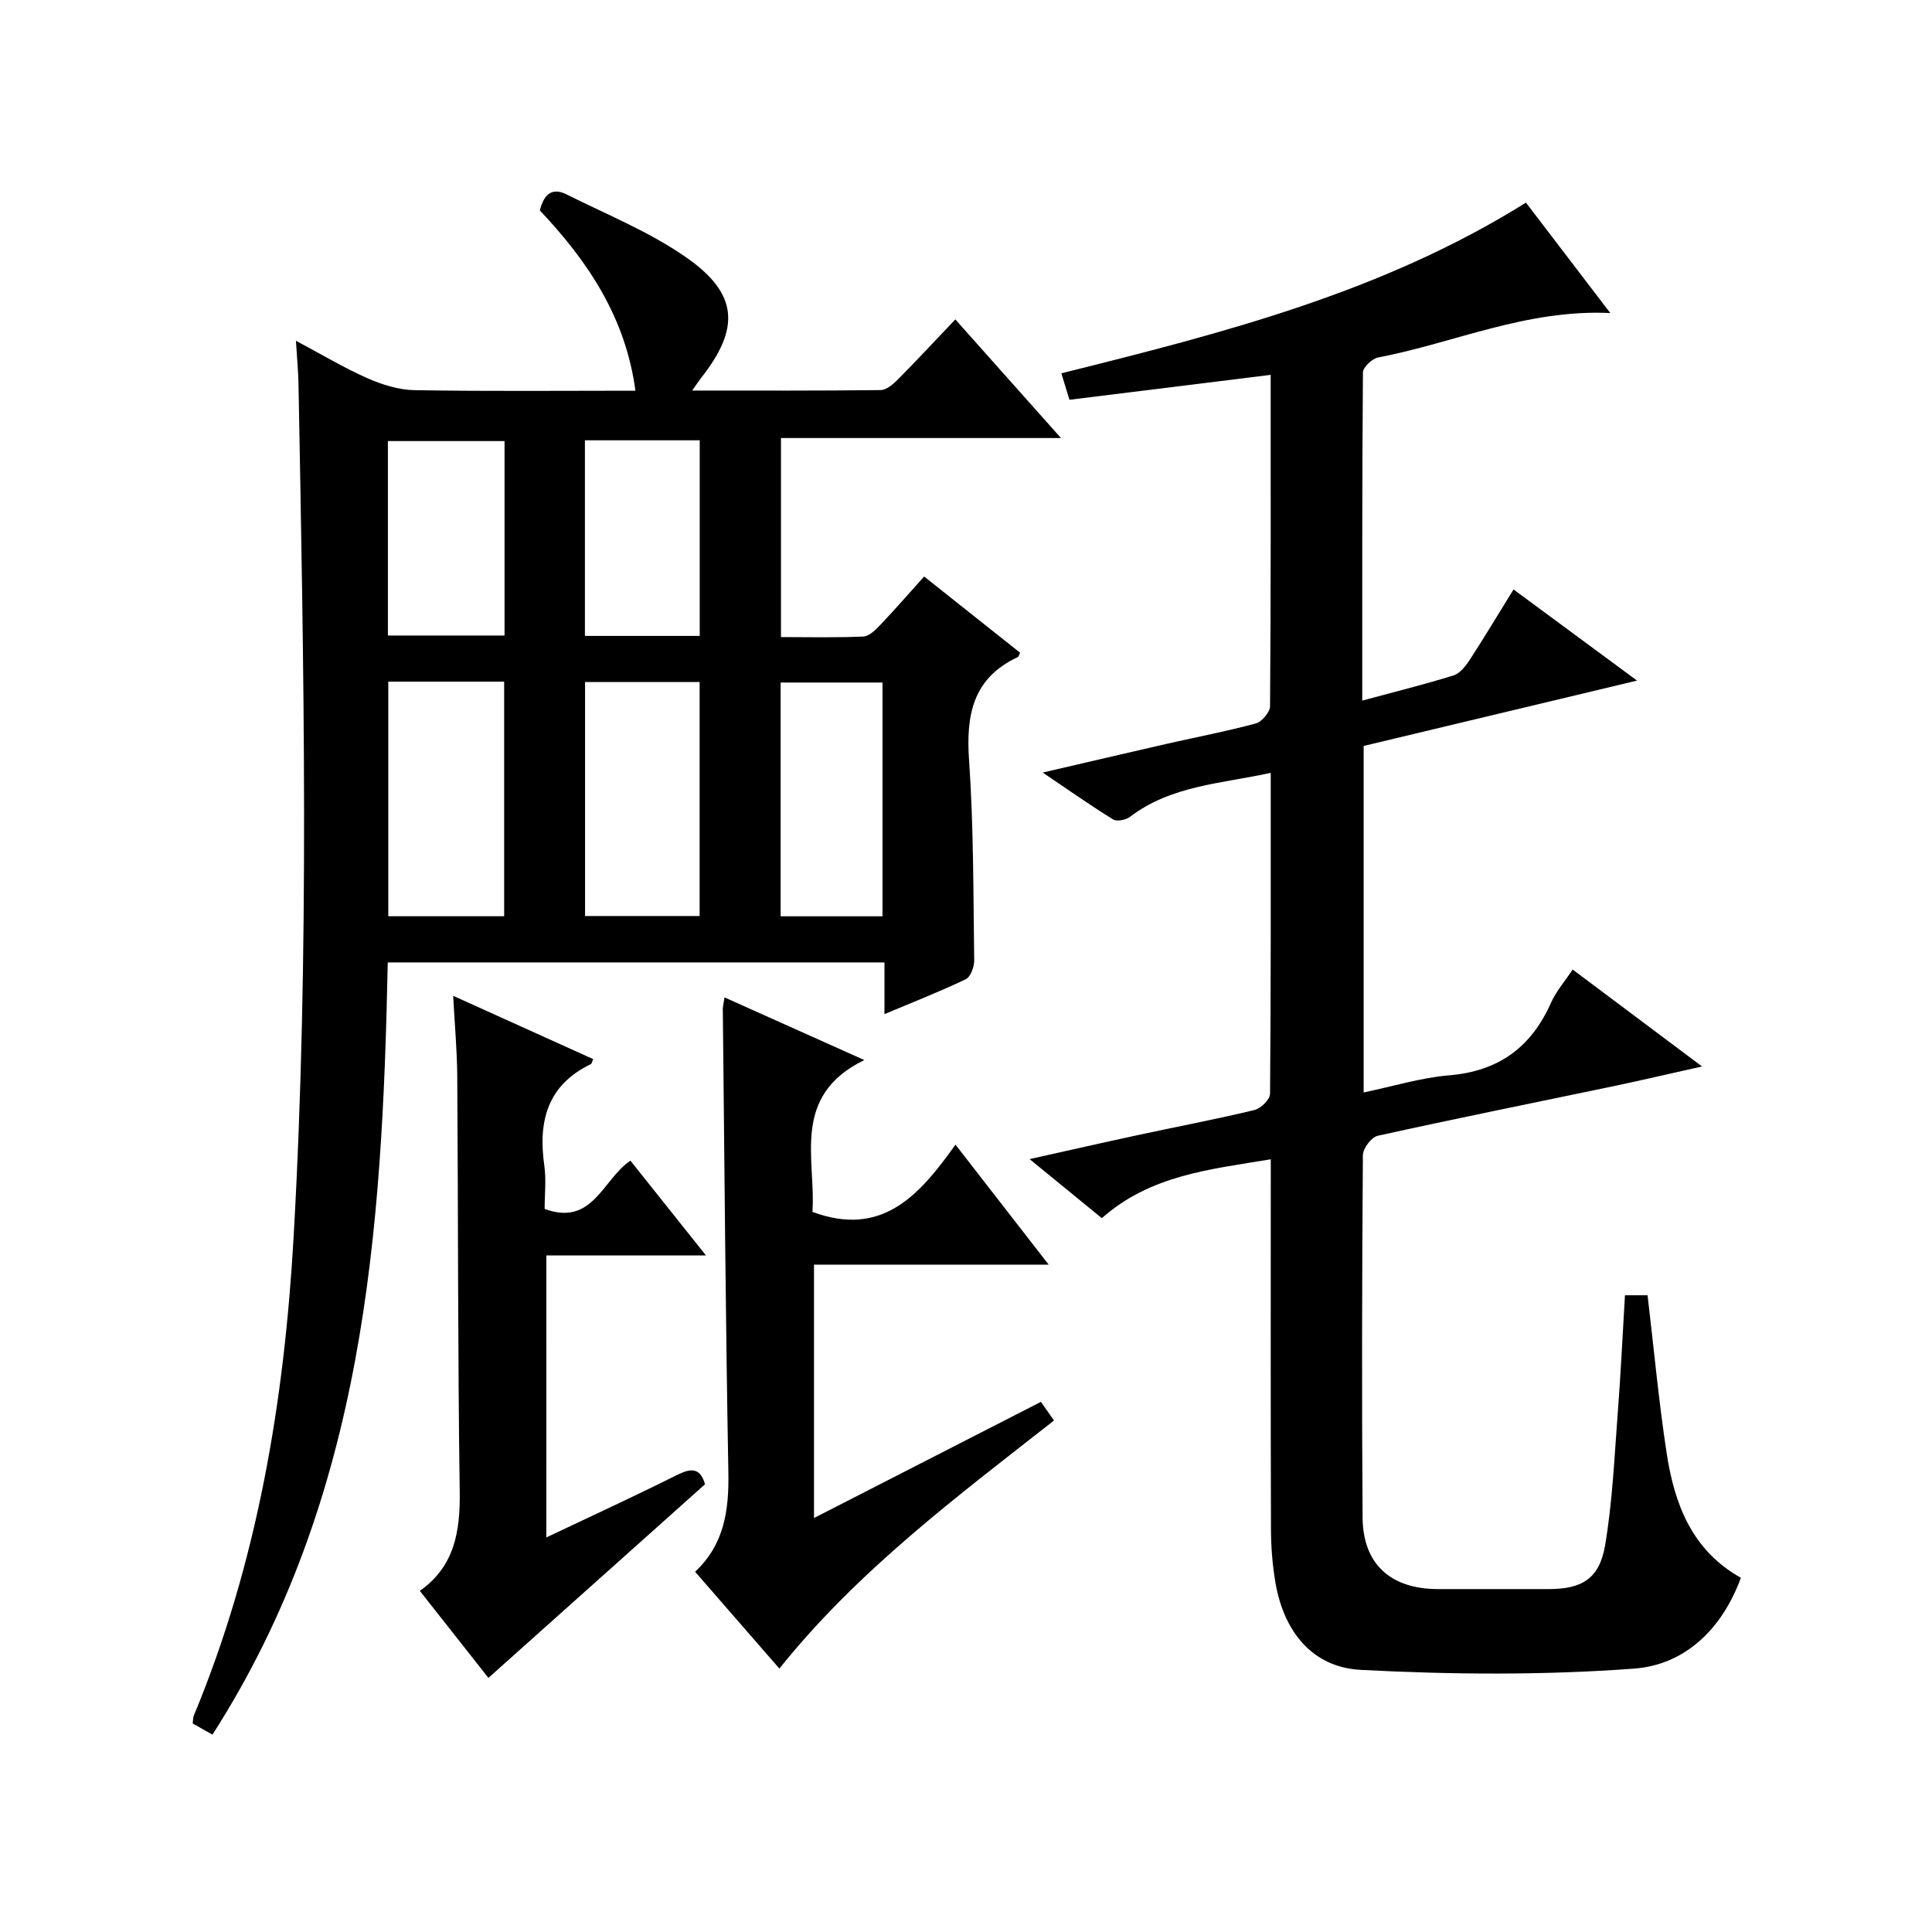
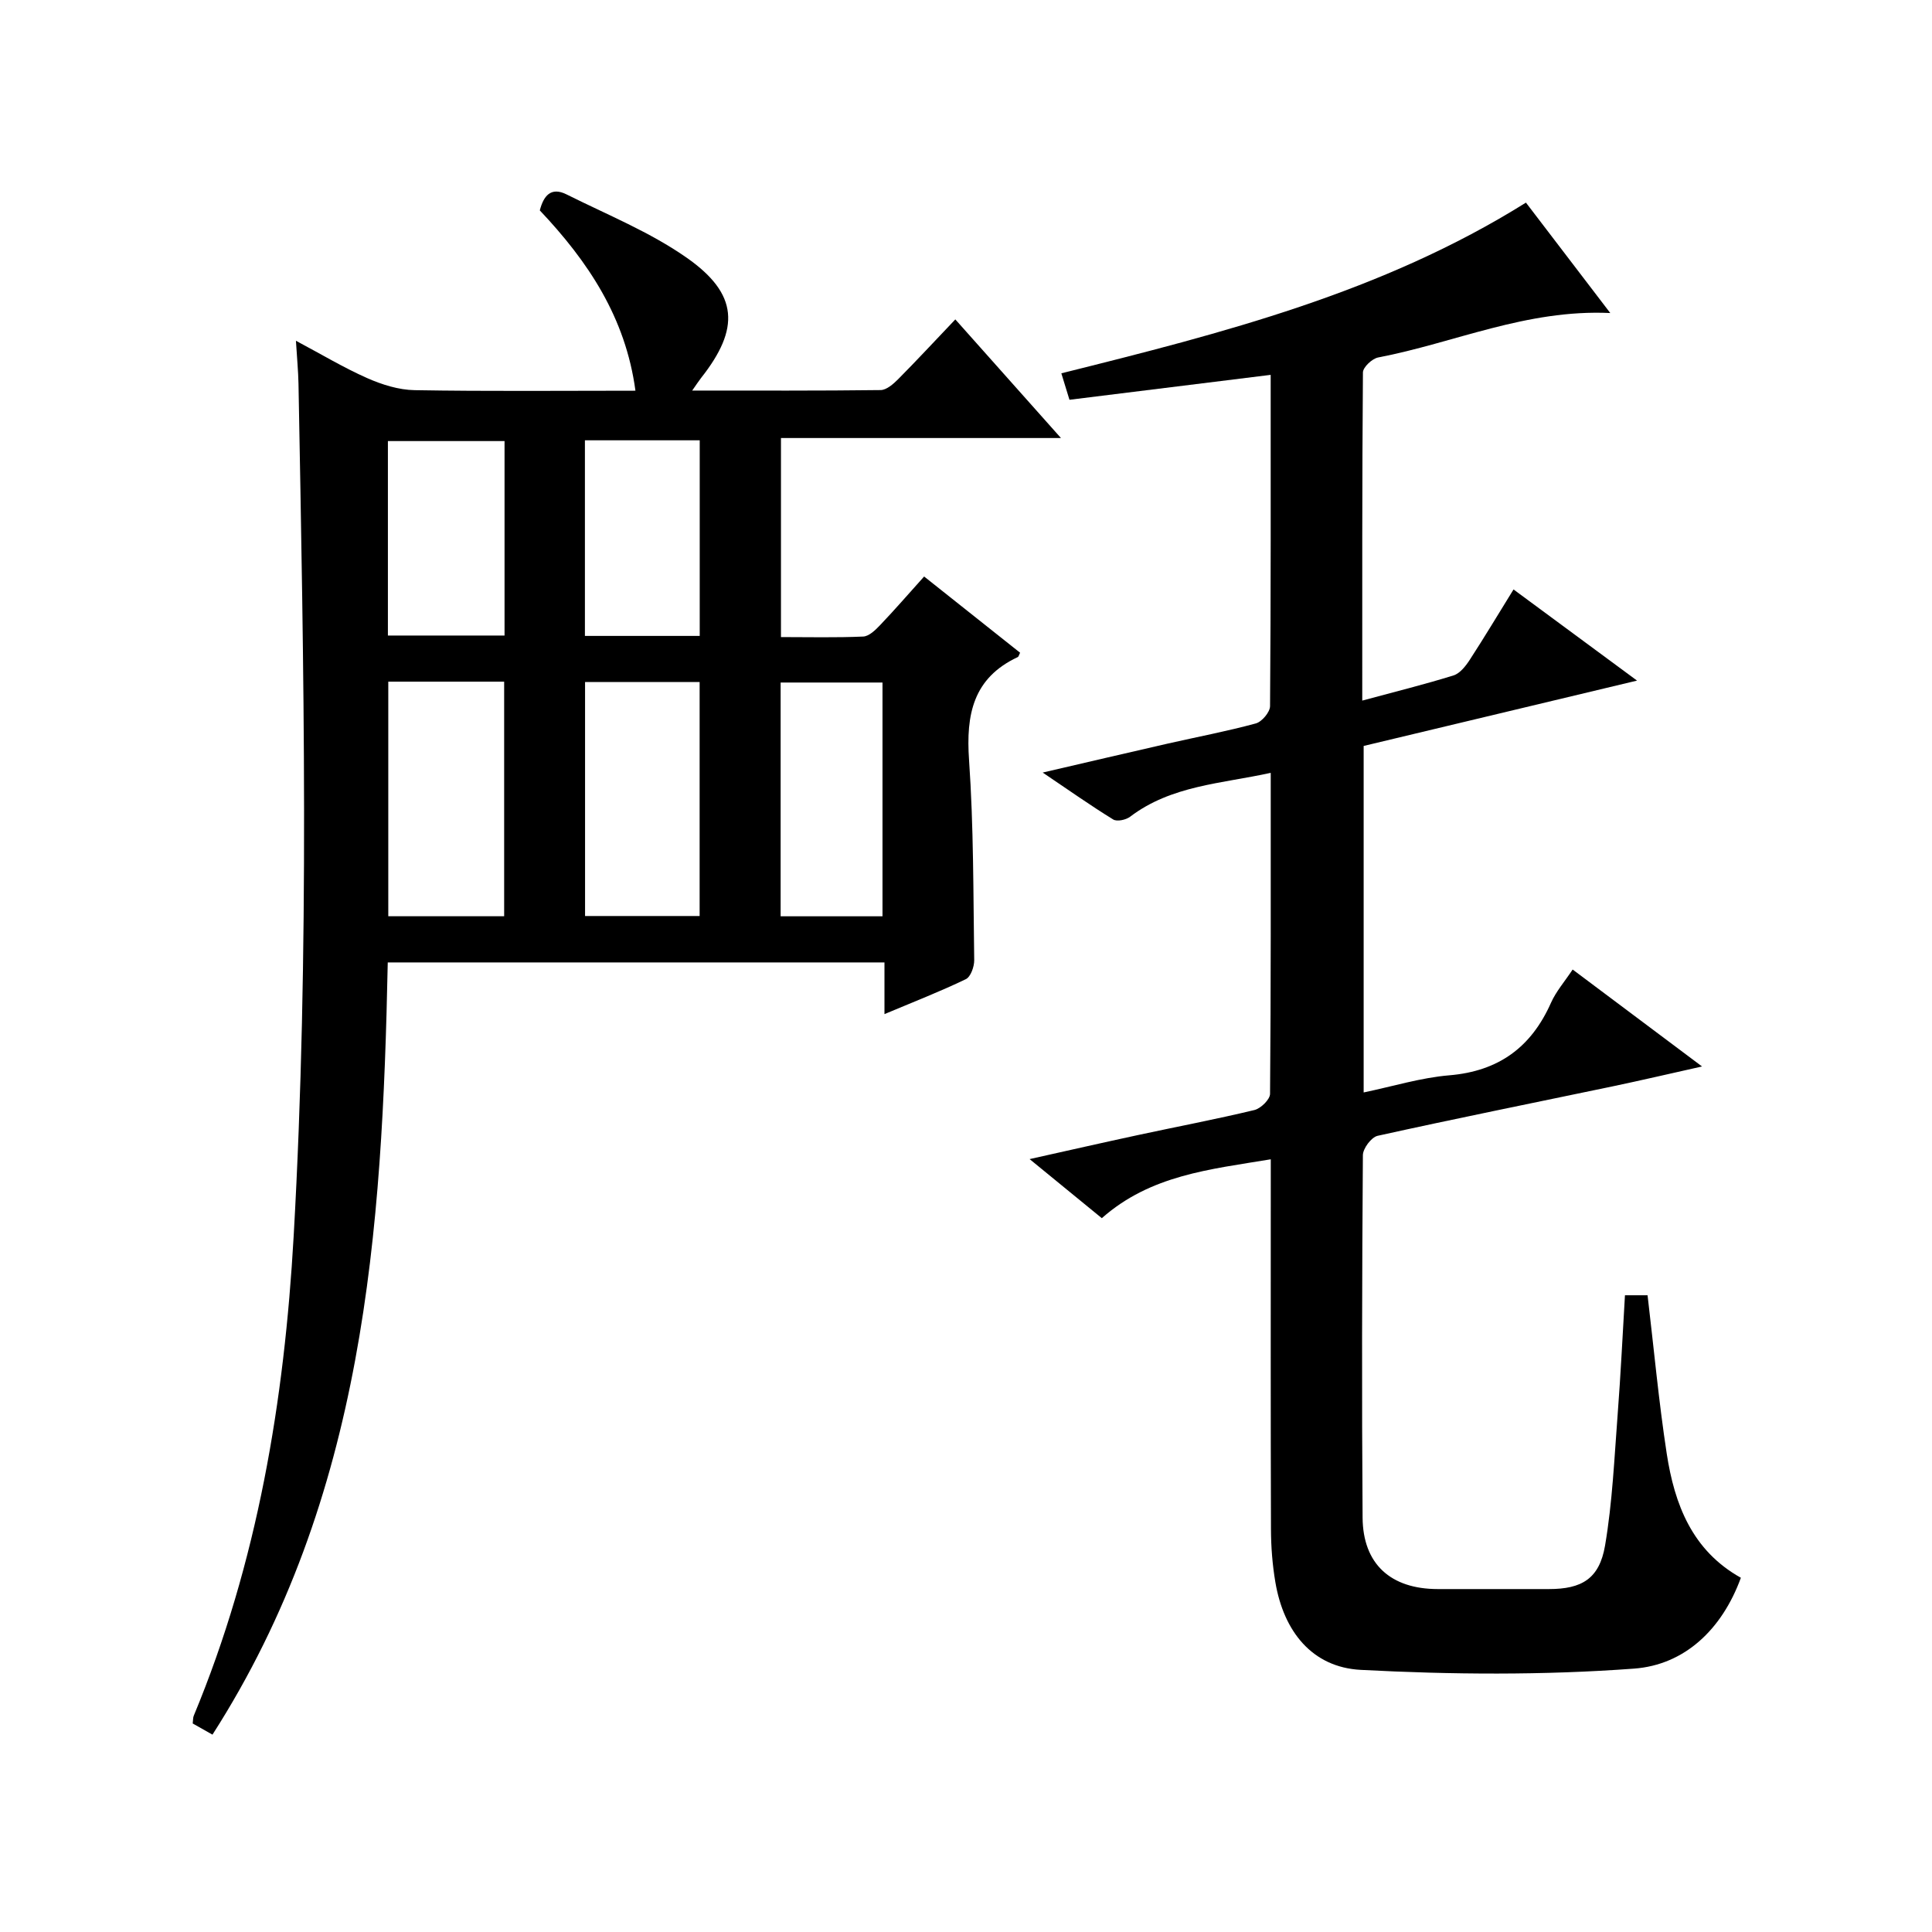
<svg xmlns="http://www.w3.org/2000/svg" version="1.1" id="ZDIC" x="0px" y="0px" viewBox="0 0 400 400" style="enable-background:new 0 0 400 400;" xml:space="preserve">
  <g>
    <path d="M183.12,209.96c0-3.86,0-7.12,0-10.7c-34.44,0-68.51,0-102.84,0c-1.13,55.72-4.8,110.74-36.29,159.88   c-1.64-0.93-2.86-1.62-4.09-2.31c0.09-0.7,0.04-1.2,0.22-1.62c13.22-31.78,18.75-65.23,20.68-99.29   c3.33-58.78,2.08-117.62,1-176.44c-0.05-2.64-0.31-5.28-0.53-8.93c5.32,2.83,9.91,5.59,14.77,7.74c3.06,1.35,6.52,2.44,9.83,2.49   c15.14,0.26,30.28,0.11,45.69,0.11c-2.04-15.17-9.81-26.76-19.8-37.33c0.77-2.96,2.26-4.95,5.54-3.31   c8.4,4.2,17.27,7.78,24.89,13.12c10.7,7.5,11.03,14.66,2.97,24.87c-0.48,0.61-0.9,1.27-1.85,2.62c13.52,0,26.27,0.06,39.02-0.1   c1.23-0.02,2.63-1.26,3.62-2.25c3.86-3.89,7.59-7.92,11.84-12.38c7.4,8.3,14.29,16.04,21.87,24.56c-19.85,0-38.73,0-57.97,0   c0,13.9,0,27.3,0,41.21c5.79,0,11.42,0.14,17.02-0.11c1.22-0.05,2.55-1.36,3.52-2.38c2.98-3.12,5.81-6.39,9.1-10.05   c6.71,5.33,13.3,10.56,19.87,15.78c-0.22,0.42-0.29,0.82-0.5,0.91c-9.24,4.33-10.72,11.9-10.07,21.28   c0.96,13.78,0.87,27.63,1.07,41.45c0.02,1.35-0.73,3.47-1.74,3.95C194.62,205.3,189.11,207.44,183.12,209.96z M80.39,141.13   c0,16.49,0,32.52,0,48.57c8.17,0,15.94,0,23.99,0c0-16.28,0-32.32,0-48.57C96.3,141.13,88.52,141.13,80.39,141.13z M144.85,189.65   c0-16.32,0-32.36,0-48.45c-8.12,0-15.87,0-23.72,0c0,16.32,0,32.36,0,48.45C129.25,189.65,137,189.65,144.85,189.65z    M182.71,189.71c0-16.4,0-32.45,0-48.4c-7.27,0-14.15,0-21.09,0c0,16.32,0,32.25,0,48.4C168.69,189.71,175.48,189.71,182.71,189.71   z M104.46,91.32c-8.48,0-16.37,0-24.15,0c0,13.67,0,26.92,0,40.26c8.2,0,16.08,0,24.15,0C104.46,118,104.46,104.75,104.46,91.32z    M121.1,91.16c0,13.63,0,27,0,40.5c8.09,0,15.84,0,23.77,0c0-13.63,0-27,0-40.5C136.78,91.16,129.04,91.16,121.1,91.16z" />
    <path d="M338.93,140.91c-19.53,4.67-37.94,9.07-56.6,13.53c0,23.67,0,47.28,0,71.74c6.06-1.26,11.85-3.06,17.75-3.55   c10.2-0.86,16.94-5.8,21.03-15c1.05-2.37,2.85-4.42,4.49-6.9c8.74,6.55,17.24,12.92,26.79,20.07c-6.8,1.52-12.66,2.89-18.56,4.13   c-16.21,3.39-32.45,6.65-48.62,10.23c-1.29,0.29-3.03,2.62-3.04,4.01c-0.18,25.01-0.24,50.02-0.06,75.03   c0.07,9.64,5.83,14.79,15.57,14.8c7.67,0.01,15.34,0,23,0c6.81,0,10.45-2.13,11.63-9.01c1.53-8.99,1.92-18.19,2.62-27.31   c0.62-8.11,1.01-16.24,1.5-24.51c1.85,0,3.32,0,4.68,0c1.31,11.04,2.31,21.97,3.97,32.8c1.61,10.46,5.23,20.04,15.35,25.69   c-3.92,10.73-11.68,18.04-22.12,18.81c-18.77,1.39-37.75,1.25-56.57,0.26c-10.11-0.53-15.98-8.01-17.69-18.16   c-0.61-3.6-0.9-7.29-0.91-10.94c-0.08-23.68-0.04-47.35-0.04-71.03c0-1.79,0-3.59,0-5.58c-12.59,2.09-24.87,3.25-34.98,12.19   c-4.8-3.93-9.48-7.75-14.95-12.23c8.17-1.82,15.32-3.45,22.49-4.99c8.02-1.73,16.08-3.25,24.05-5.17c1.32-0.32,3.23-2.18,3.24-3.35   c0.19-21.99,0.14-43.97,0.14-66.46c-10.26,2.25-20.58,2.6-29.12,9.09c-0.86,0.65-2.72,1.05-3.5,0.56   c-4.63-2.85-9.08-5.99-14.59-9.71c9.4-2.18,17.65-4.12,25.9-6c6.08-1.38,12.22-2.54,18.22-4.17c1.26-0.34,2.94-2.34,2.95-3.58   c0.18-22.82,0.13-45.64,0.13-68.59c-14.02,1.74-27.65,3.43-41.66,5.16c-0.52-1.69-1.04-3.38-1.68-5.48   c33.35-8.32,66.41-16.71,96.19-35.34c5.72,7.49,11.31,14.8,17.46,22.86c-17.41-0.81-32.33,6.2-48.06,9.2   c-1.25,0.24-3.14,2.02-3.15,3.1c-0.18,22.48-0.14,44.97-0.14,67.94c6.62-1.79,12.81-3.32,18.89-5.21c1.33-0.41,2.52-1.93,3.36-3.22   c3.08-4.74,5.98-9.59,9.07-14.58C321.68,128.17,329.81,134.17,338.93,140.91z" />
-     <path d="M178.94,219.47c-15.3,7.47-9.98,20.57-10.73,31.44c14.54,5.4,22.25-3.62,29.61-13.92c6.64,8.55,12.7,16.34,19.3,24.84   c-16.69,0-32.44,0-48.59,0c0,17.45,0,34.52,0,52.46c15.71-8.04,31.22-15.98,46.98-24.05c0.85,1.21,1.67,2.39,2.71,3.86   c-20.16,15.81-40.57,31.03-56.86,51.36c-5.92-6.8-11.59-13.31-17.45-20.05c6.04-5.62,7.03-12.71,6.89-20.54   c-0.58-31.98-0.81-63.97-1.15-95.95c-0.01-0.48,0.13-0.96,0.35-2.42C159.67,210.83,169.04,215.03,178.94,219.47z" />
-     <path d="M113.11,318.31c9.38-4.45,18.22-8.5,26.91-12.86c2.97-1.49,4.91-1.71,5.95,1.85c-14.81,13.24-29.64,26.5-44.85,40.09   c-4.36-5.53-9.15-11.61-14.2-18.02c7.23-5.09,8.38-12.36,8.26-20.62c-0.41-28.65-0.31-57.3-0.51-85.95   c-0.04-5.27-0.52-10.54-0.85-16.63c10.15,4.59,19.57,8.84,29,13.11c-0.23,0.48-0.29,0.94-0.52,1.05   c-8.99,4.34-10.91,11.83-9.61,20.96c0.42,2.92,0.07,5.96,0.07,9c9.96,3.69,12-6.12,17.76-9.99c5.03,6.31,10.03,12.59,15.64,19.62   c-11.57,0-22.13,0-33.04,0C113.11,279.39,113.11,298.46,113.11,318.31z" />
  </g>
</svg>